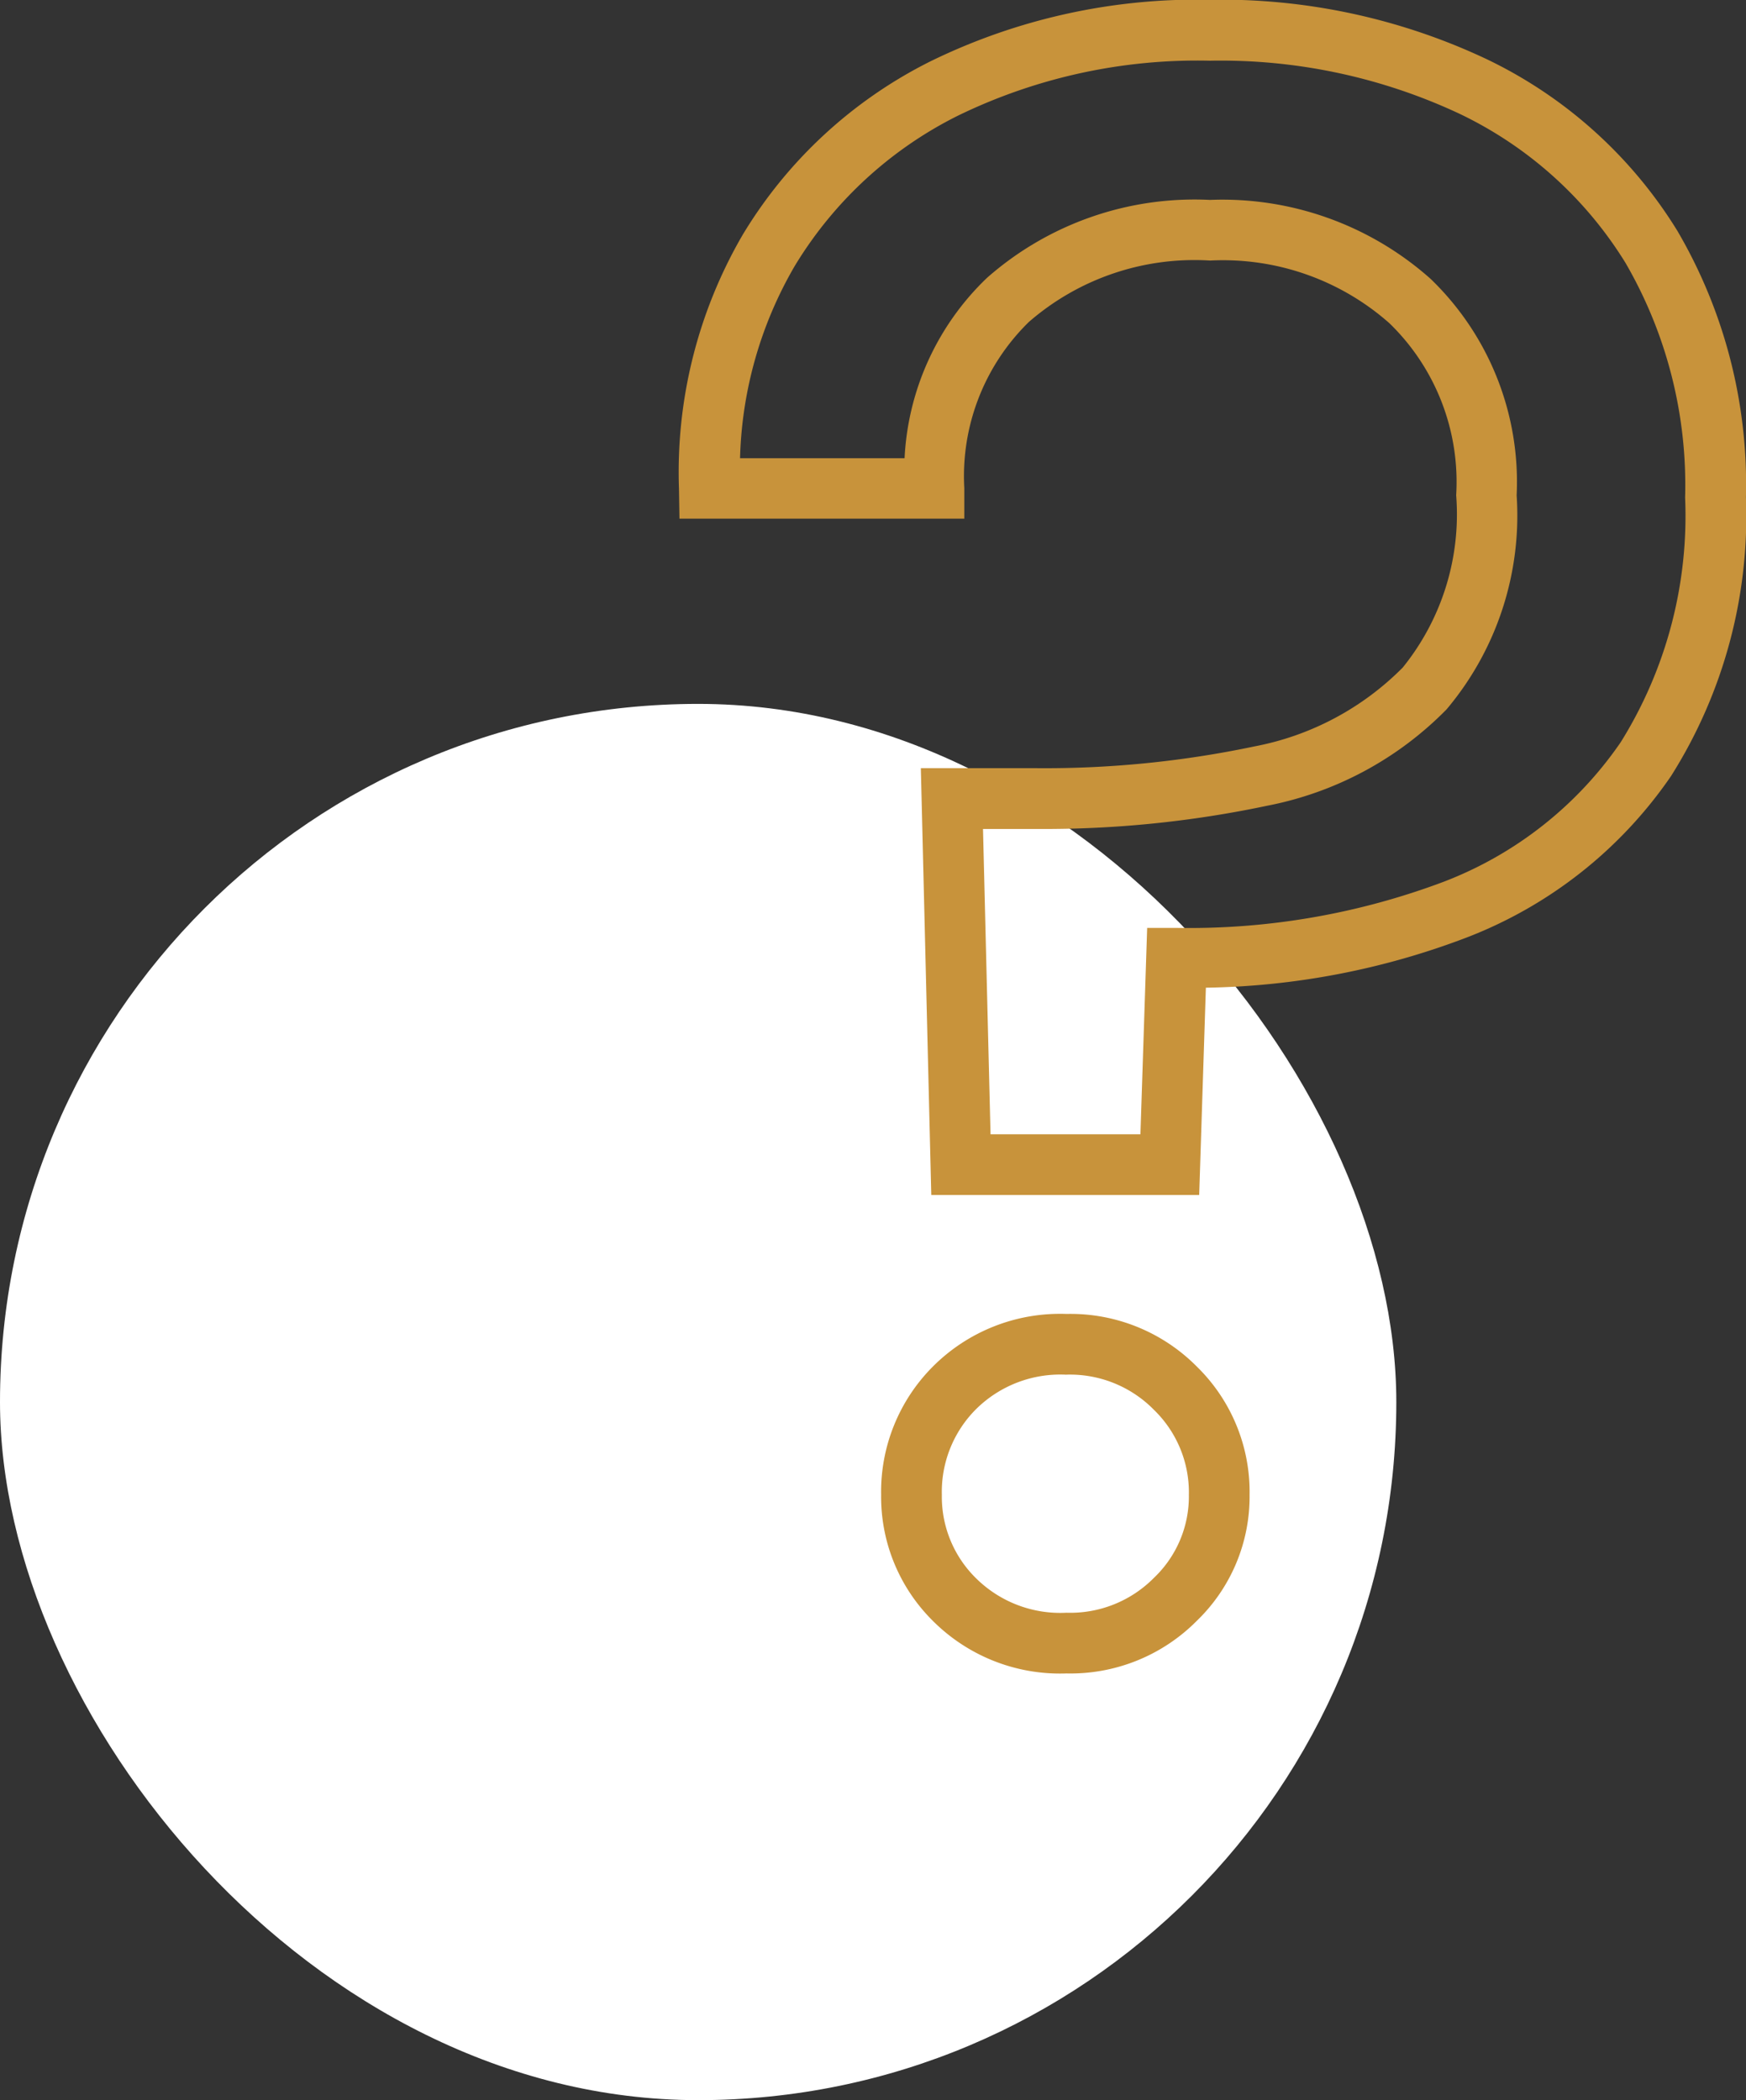
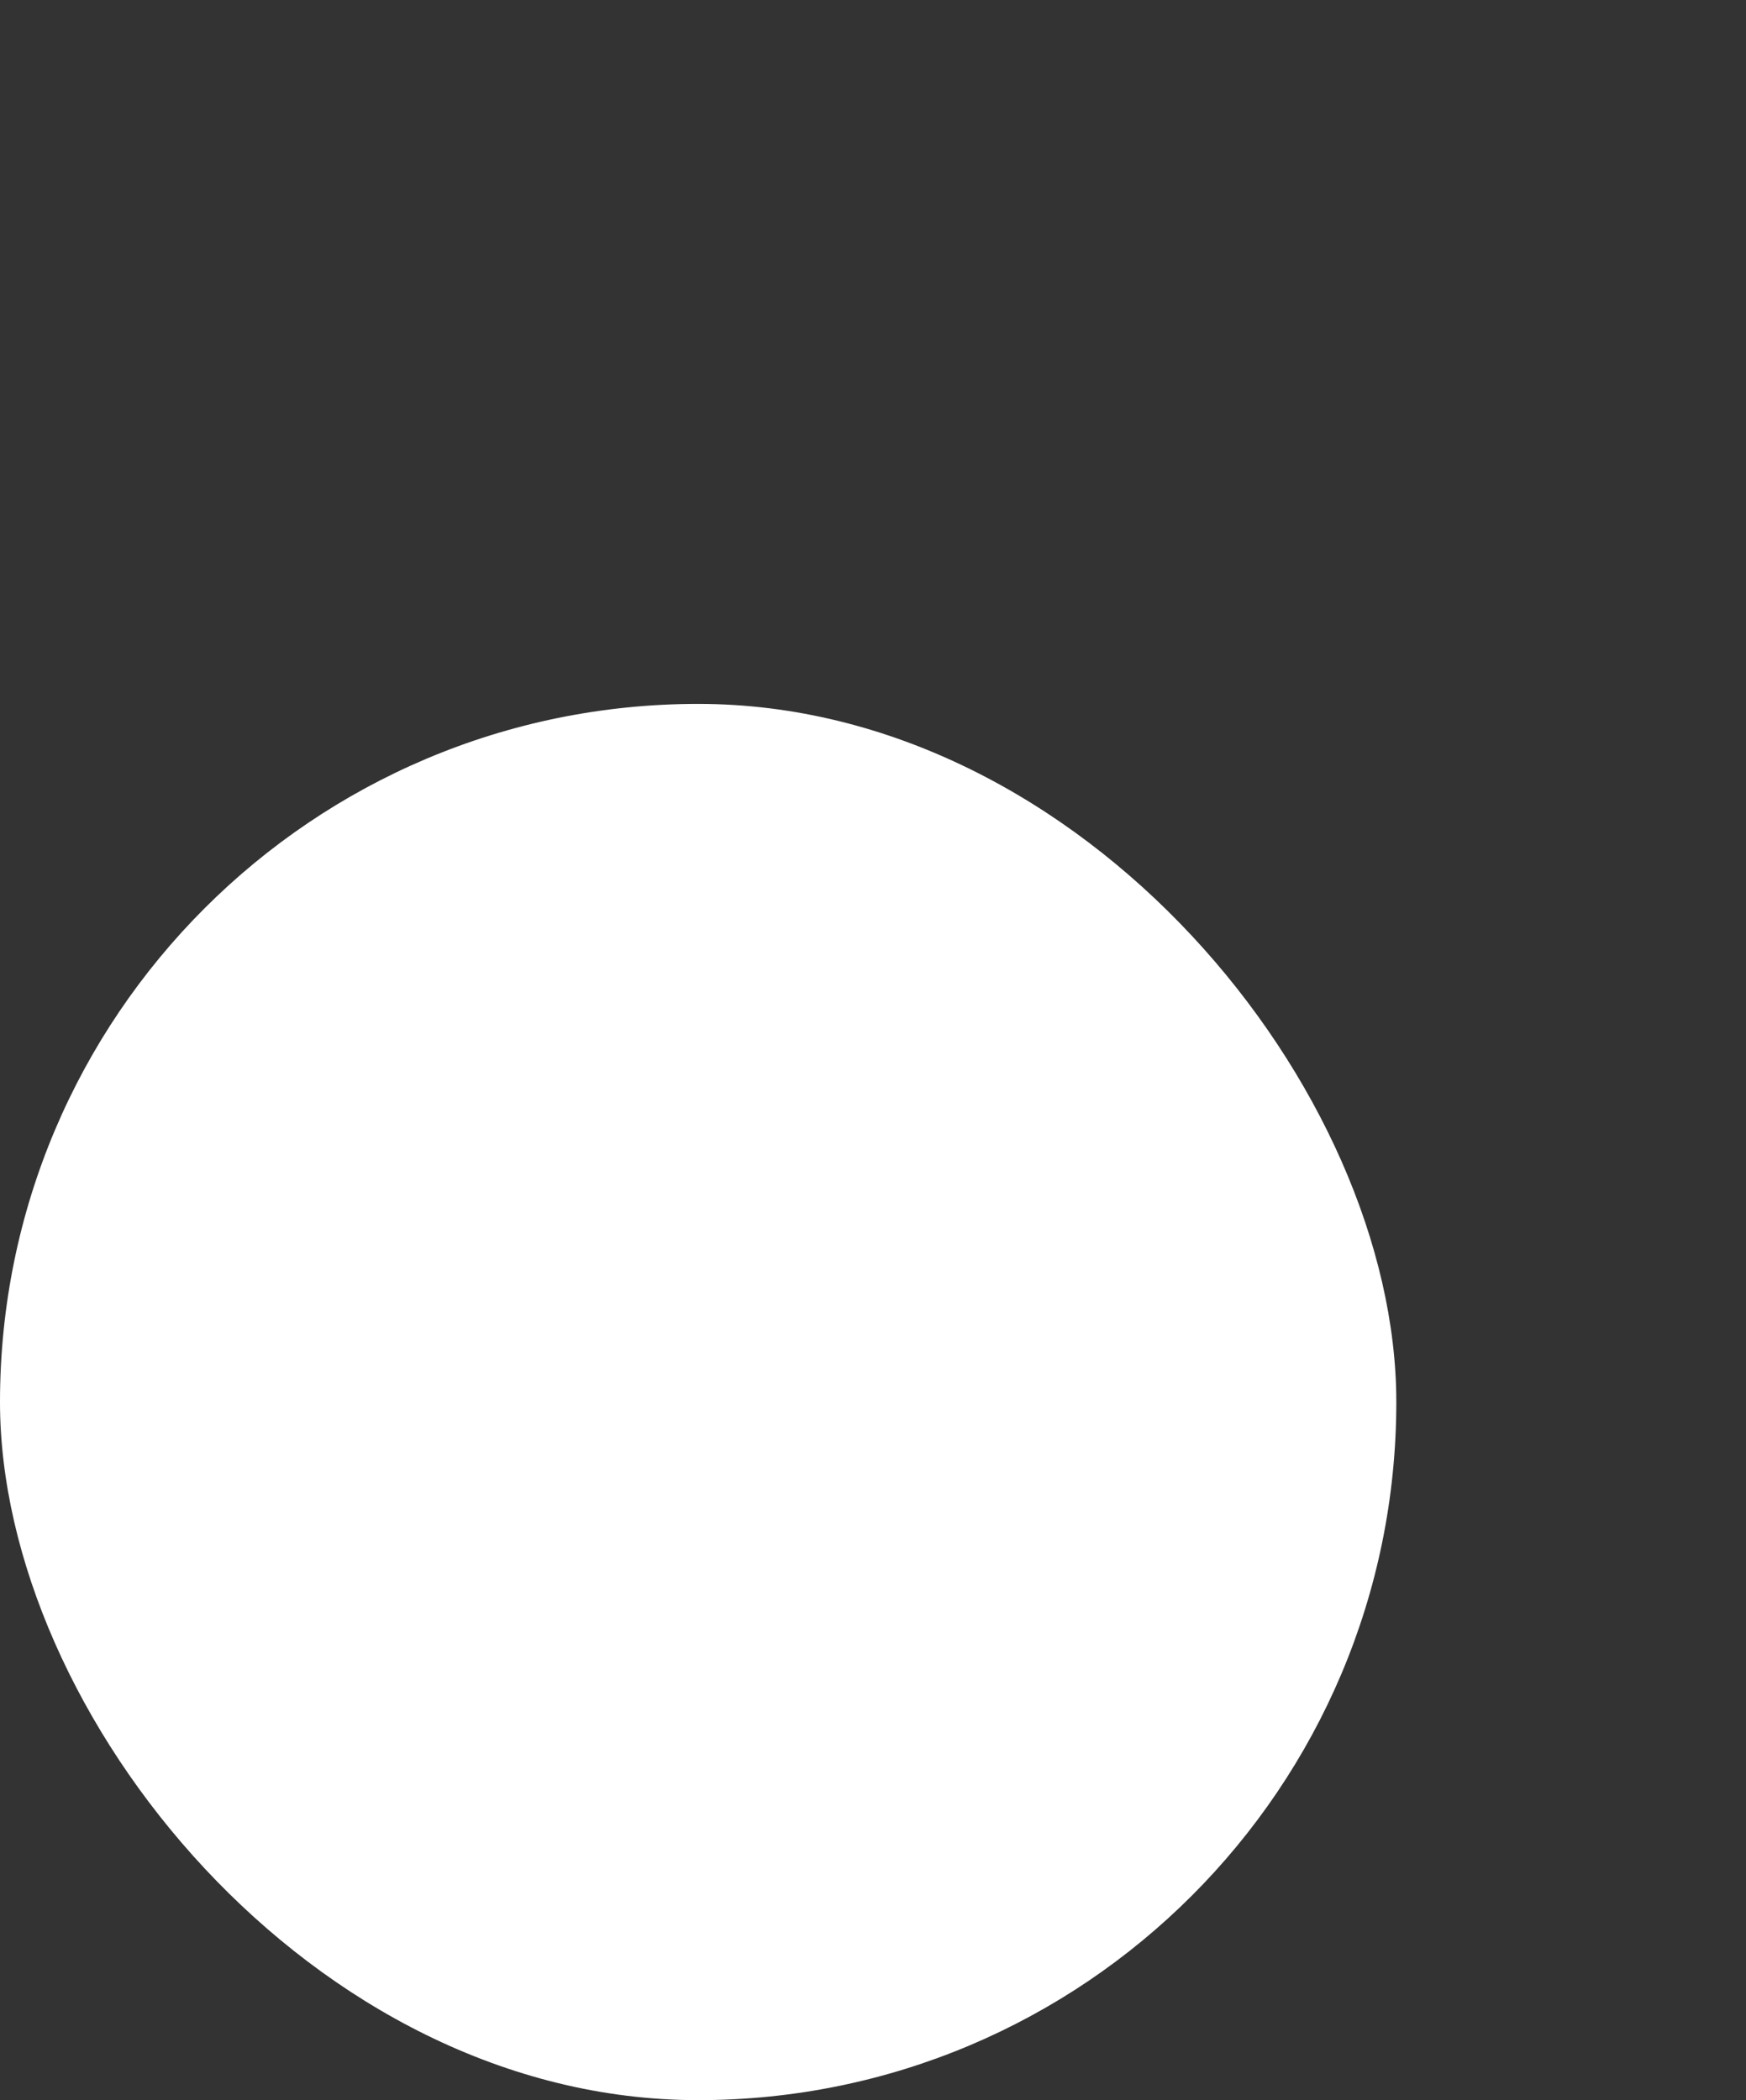
<svg xmlns="http://www.w3.org/2000/svg" width="28.76" height="34.596" viewBox="0 0 28.76 34.596">
  <rect x="0" y="0" width="28.76" height="34.596" fill="#333333" stroke="none" />
  <g id="Groupe_518" data-name="Groupe 518" transform="translate(-374.537 -2294.324)">
    <rect id="Rectangle_212" data-name="Rectangle 212" width="23" height="23" rx="11.5" transform="translate(374.537 2305.919)" fill="#fff" />
-     <path id="_" data-name="?" d="M7.067.722A2.959,2.959,0,0,1,4.859-.151,2.875,2.875,0,0,1,4.014-2.22a2.919,2.919,0,0,1,.845-2.106A2.959,2.959,0,0,1,7.067-5.2a2.93,2.93,0,0,1,2.148.868,2.886,2.886,0,0,1,.868,2.111A2.843,2.843,0,0,1,9.215-.146,2.93,2.93,0,0,1,7.067.722Zm0-4.921a1.971,1.971,0,0,0-1.492.57A1.925,1.925,0,0,0,5.014-2.22,1.881,1.881,0,0,0,5.575-.848a1.971,1.971,0,0,0,1.492.57A1.938,1.938,0,0,0,8.508-.853,1.851,1.851,0,0,0,9.083-2.22a1.894,1.894,0,0,0-.575-1.4A1.938,1.938,0,0,0,7.067-4.2Zm2.186-2.96H4.84L4.668-14.19H6.586a16.738,16.738,0,0,0,3.574-.358,4.663,4.663,0,0,0,2.446-1.3,4.014,4.014,0,0,0,.88-2.838,3.641,3.641,0,0,0-1.1-2.834,4.137,4.137,0,0,0-2.953-1.032A4.155,4.155,0,0,0,6.447-21.54,3.551,3.551,0,0,0,5.384-18.8v.5H.692l-.008-.492a7.776,7.776,0,0,1,1.051-4.187,7.543,7.543,0,0,1,3.086-2.852,9.992,9.992,0,0,1,4.613-1.017,10.252,10.252,0,0,1,4.549.976,7.482,7.482,0,0,1,3.148,2.833,8.269,8.269,0,0,1,1.128,4.387,8.017,8.017,0,0,1-1.234,4.592,7.223,7.223,0,0,1-3.373,2.662,12.565,12.565,0,0,1-4.289.824Zm-3.437-1H8.285l.111-3.4H8.88a11.9,11.9,0,0,0,4.4-.76,6.24,6.24,0,0,0,2.917-2.3,7.048,7.048,0,0,0,1.06-4.029,7.289,7.289,0,0,0-.981-3.864,6.5,6.5,0,0,0-2.735-2.458,9.265,9.265,0,0,0-4.109-.874,9.008,9.008,0,0,0-4.156.907,6.558,6.558,0,0,0-2.686,2.476,6.626,6.626,0,0,0-.9,3.165H4.4a4.41,4.41,0,0,1,1.359-2.972,5.169,5.169,0,0,1,3.672-1.283,5.156,5.156,0,0,1,3.633,1.3,4.645,4.645,0,0,1,1.418,3.567,4.955,4.955,0,0,1-1.155,3.526,5.641,5.641,0,0,1-2.956,1.587,17.735,17.735,0,0,1-3.789.382H5.692Z" transform="translate(385.037 2321.168)" fill="#c8933b" />
  </g>
</svg>